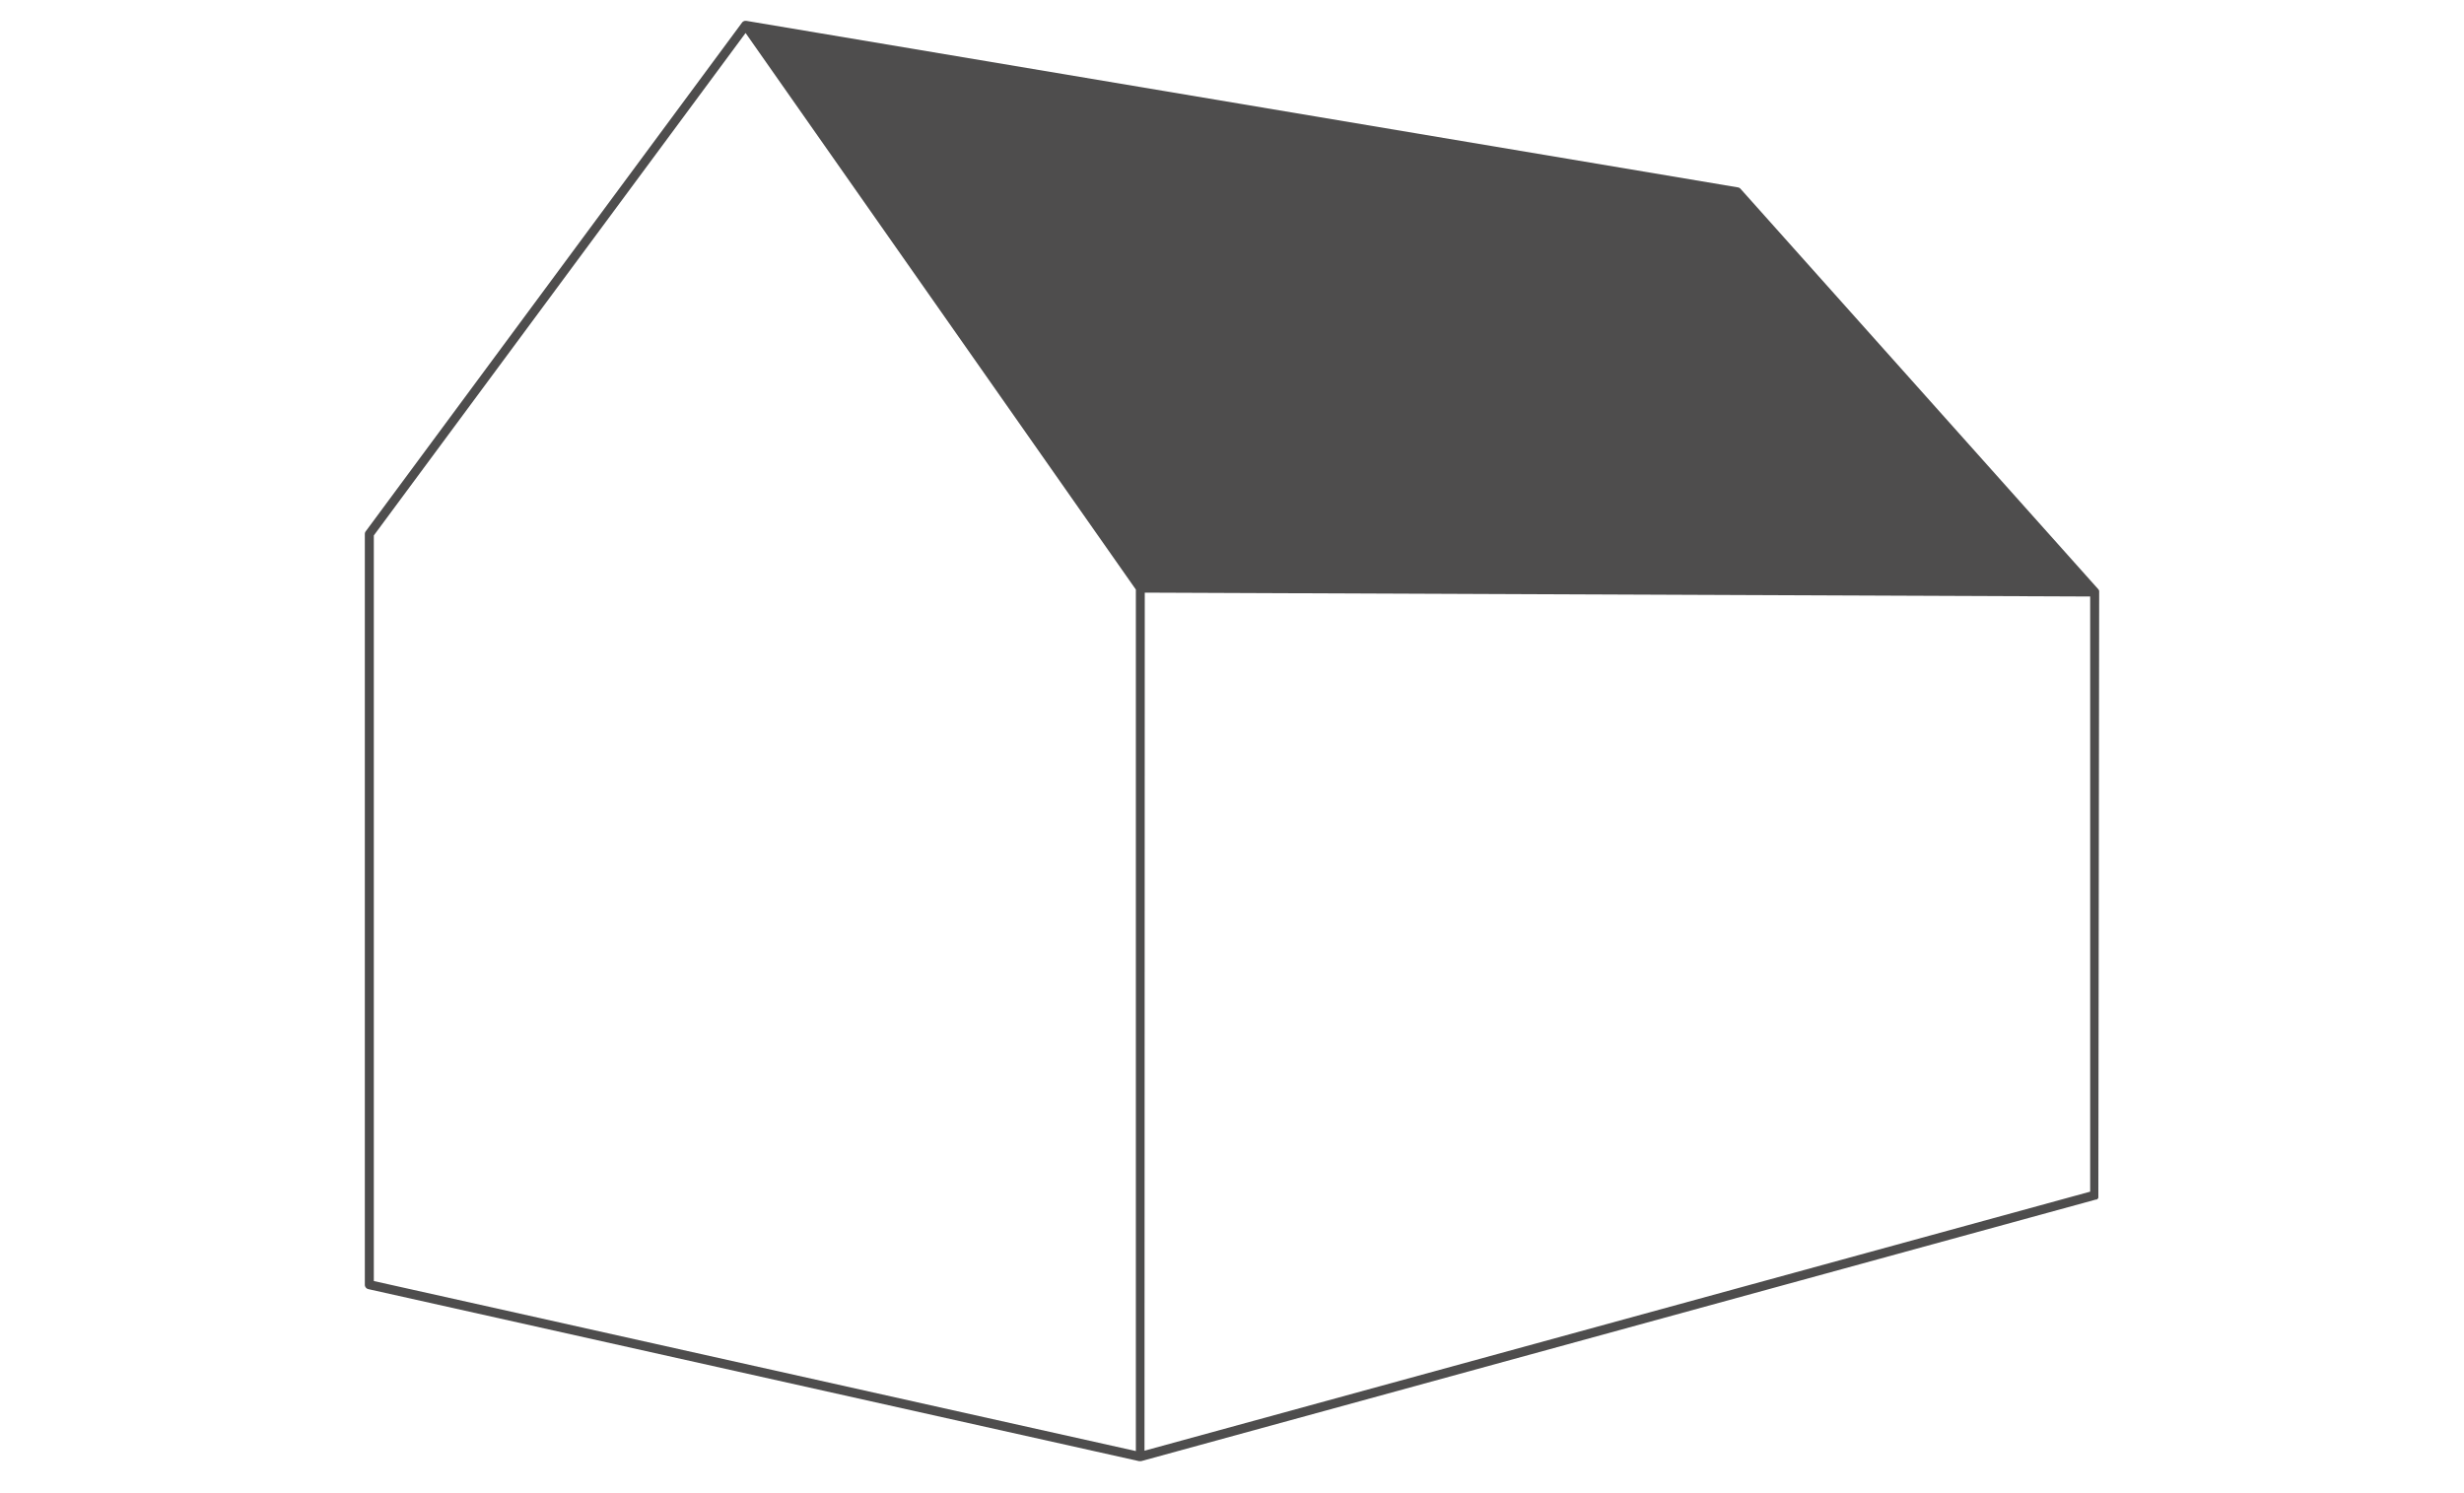
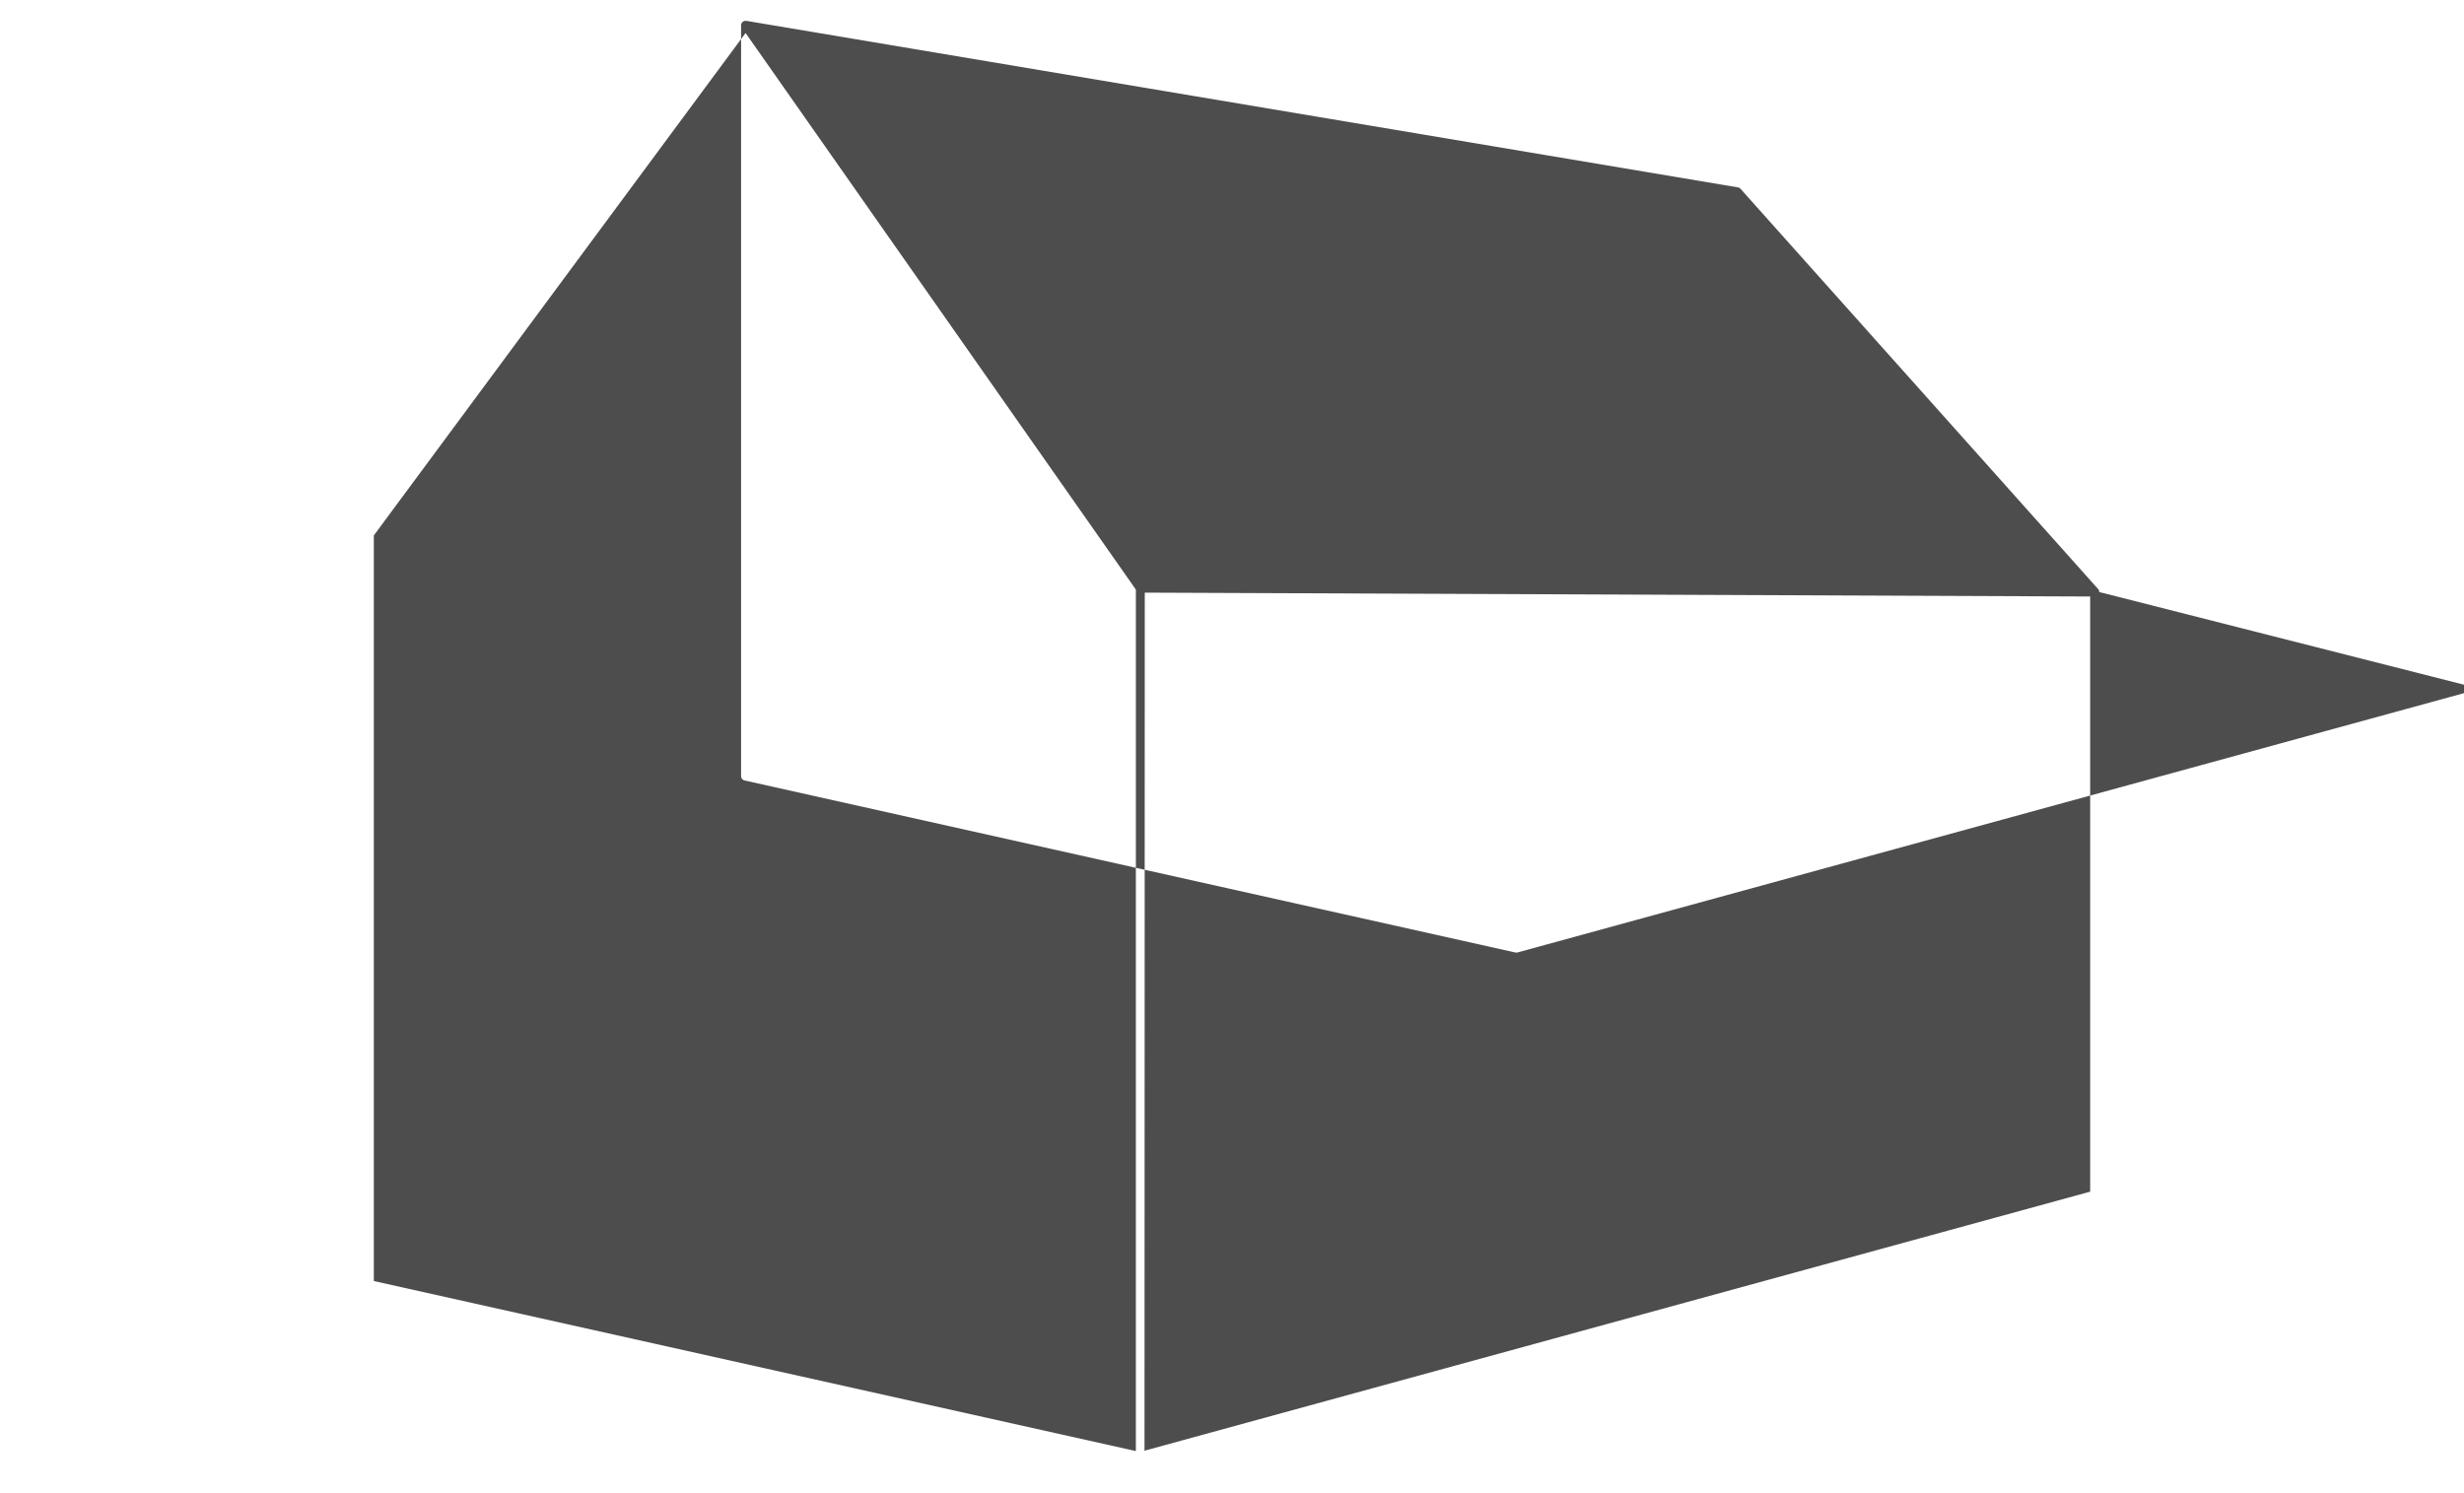
<svg xmlns="http://www.w3.org/2000/svg" width="274" height="166" viewBox="0 0 274 166">
  <title>ikonki_budihome_v2</title>
-   <path d="M233.43,65.84a992.19,992.19,0,0,1,0-.11.49.49,0,0,0-.09-.19v0L193.55,21a.5.5,0,0,0-.29-.16L83,2.32h-.08a.48.48,0,0,0-.41.2L40.67,59.09a.5.5,0,0,0-.1.3v83.49a.5.5,0,0,0,.39.49l85.7,19.13h.11l.13,0,106.16-29.09,0,0,.09,0,.08-.05.06-.07.05-.08a.49.49,0,0,0,0-.09.48.48,0,0,0,0-.1s0,0,0,0Zm-106.13.07,105.13.43v66.19L127.27,161.34ZM41.57,142.47V59.55L82.91,3.67l43.4,61.9,0,95.81Z" fill="#4e4d4d" />
+   <path d="M233.43,65.84a992.19,992.19,0,0,1,0-.11.49.49,0,0,0-.09-.19v0L193.55,21a.5.5,0,0,0-.29-.16L83,2.32h-.08a.48.48,0,0,0-.41.2a.5.5,0,0,0-.1.3v83.49a.5.5,0,0,0,.39.49l85.7,19.13h.11l.13,0,106.16-29.09,0,0,.09,0,.08-.05.06-.07.05-.08a.49.49,0,0,0,0-.09.48.48,0,0,0,0-.1s0,0,0,0Zm-106.13.07,105.13.43v66.19L127.27,161.34ZM41.57,142.47V59.55L82.91,3.67l43.4,61.9,0,95.81Z" fill="#4e4d4d" />
</svg>